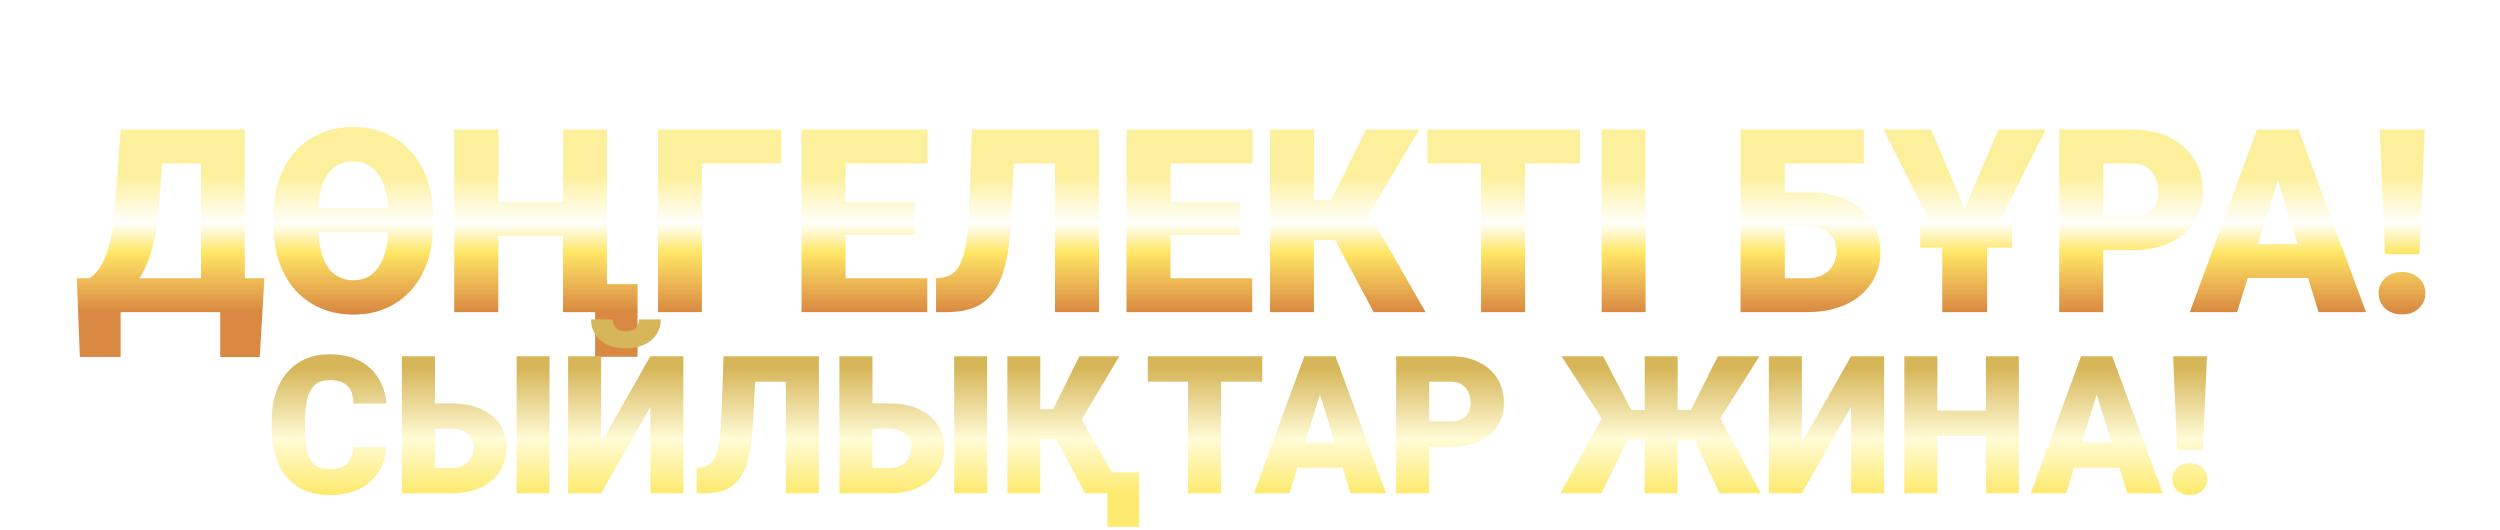
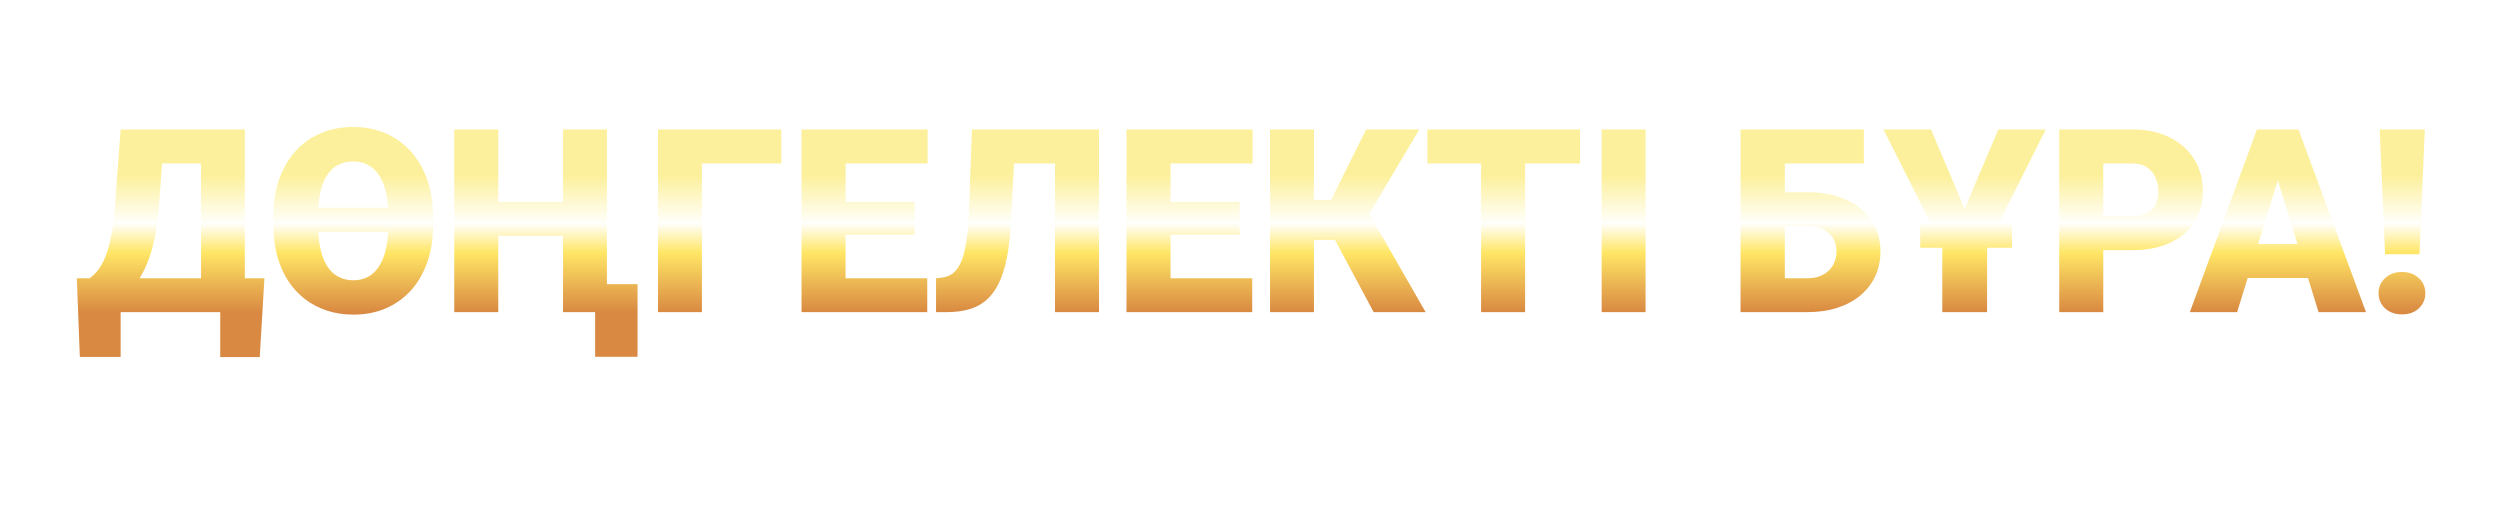
<svg xmlns="http://www.w3.org/2000/svg" width="467" height="99" viewBox="0 0 467 99" fill="none">
  <g filter="url(#filter0_dd_2001_1928)">
    <path d="M43.789 37.977V44.305H19.812V37.977H43.789ZM22.531 37.977V52.673H14.914L14.352 37.977H22.531ZM49.391 37.977L48.523 52.696H41.141V37.977H49.391ZM40.203 10.18V16.532H23.07V10.18H40.203ZM45.734 10.18V44.305H37.555V10.18H45.734ZM22.531 10.18H30.734L29.727 24.173C29.555 26.563 29.281 28.641 28.906 30.407C28.531 32.173 28.086 33.696 27.57 34.977C27.055 36.258 26.492 37.36 25.883 38.282C25.273 39.204 24.633 40.008 23.961 40.696C23.305 41.383 22.648 42.008 21.992 42.571C21.336 43.133 20.703 43.712 20.094 44.305H15.102V37.977H16.742C17.227 37.633 17.711 37.173 18.195 36.594C18.695 36.001 19.164 35.196 19.602 34.18C20.039 33.165 20.422 31.845 20.75 30.22C21.078 28.595 21.328 26.579 21.5 24.173L22.531 10.18ZM65.984 9.712C67.719 9.712 69.344 9.962 70.859 10.462C72.391 10.962 73.766 11.688 74.984 12.641C76.219 13.595 77.273 14.758 78.148 16.134C79.039 17.493 79.719 19.048 80.188 20.798C80.672 22.548 80.914 24.47 80.914 26.563V27.946C80.914 30.555 80.547 32.899 79.812 34.977C79.094 37.04 78.07 38.805 76.742 40.274C75.414 41.727 73.836 42.844 72.008 43.626C70.195 44.391 68.203 44.774 66.031 44.774C64.266 44.774 62.617 44.524 61.086 44.024C59.57 43.524 58.195 42.805 56.961 41.868C55.727 40.915 54.664 39.751 53.773 38.376C52.898 37.001 52.227 35.438 51.758 33.688C51.289 31.938 51.055 30.024 51.055 27.946V26.563C51.055 23.954 51.414 21.61 52.133 19.532C52.867 17.454 53.891 15.688 55.203 14.235C56.531 12.766 58.109 11.649 59.938 10.883C61.766 10.102 63.781 9.712 65.984 9.712ZM65.984 16.157C65.062 16.157 64.234 16.321 63.5 16.649C62.766 16.962 62.125 17.438 61.578 18.079C61.047 18.704 60.609 19.485 60.266 20.423C59.938 21.36 59.703 22.438 59.562 23.657C59.547 23.845 59.531 24.032 59.516 24.22C59.5 24.407 59.484 24.602 59.469 24.805H72.5C72.484 24.602 72.469 24.407 72.453 24.22C72.438 24.016 72.414 23.821 72.383 23.634C72.242 22.415 71.992 21.337 71.633 20.399C71.289 19.462 70.844 18.68 70.297 18.055C69.75 17.43 69.117 16.962 68.398 16.649C67.68 16.321 66.875 16.157 65.984 16.157ZM66.031 38.352C66.938 38.352 67.758 38.18 68.492 37.837C69.227 37.493 69.859 36.985 70.391 36.313C70.938 35.626 71.383 34.79 71.727 33.805C72.07 32.821 72.305 31.688 72.43 30.407C72.461 30.235 72.477 30.055 72.477 29.868C72.492 29.68 72.508 29.485 72.523 29.282H59.445C59.461 29.485 59.477 29.688 59.492 29.891C59.508 30.095 59.523 30.29 59.539 30.477C59.68 31.743 59.914 32.868 60.242 33.852C60.586 34.837 61.023 35.665 61.555 36.337C62.102 36.993 62.75 37.493 63.5 37.837C64.25 38.18 65.094 38.352 66.031 38.352ZM107.844 23.727V30.055H90.336V23.727H107.844ZM93.078 10.18V44.305H84.852V10.18H93.078ZM113.375 10.18V44.305H105.172V10.18H113.375ZM119.094 39.079V52.649H111.172V39.079H119.094ZM145.953 10.18V16.532H131.117V44.305H122.914V10.18H145.953ZM173.211 37.977V44.305H155.023V37.977H173.211ZM157.953 10.18V44.305H149.727V10.18H157.953ZM170.867 23.727V29.845H155.023V23.727H170.867ZM173.281 10.18V16.532H155.023V10.18H173.281ZM199.742 10.18V16.532H182.117V10.18H199.742ZM205.297 10.18V44.305H197.07V10.18H205.297ZM181.555 10.18H189.734L188.844 27.524C188.703 30.149 188.438 32.415 188.047 34.321C187.656 36.212 187.133 37.805 186.477 39.102C185.82 40.383 185.031 41.407 184.109 42.173C183.188 42.938 182.117 43.485 180.898 43.813C179.695 44.141 178.344 44.305 176.844 44.305H174.852V37.977L175.742 37.883C176.461 37.805 177.094 37.61 177.641 37.298C178.188 36.969 178.656 36.485 179.047 35.844C179.453 35.204 179.789 34.383 180.055 33.383C180.32 32.383 180.531 31.173 180.688 29.751C180.859 28.313 180.977 26.634 181.039 24.712L181.555 10.18ZM233.914 37.977V44.305H215.727V37.977H233.914ZM218.656 10.18V44.305H210.43V10.18H218.656ZM231.57 23.727V29.845H215.727V23.727H231.57ZM233.984 10.18V16.532H215.727V10.18H233.984ZM245.445 10.18V44.305H237.242V10.18H245.445ZM265.133 10.18L252.875 30.805H244.016L243.031 23.376H248.633L255.195 10.18H265.133ZM256.602 44.305L248.609 29.376L254.586 23.868L266.305 44.305H256.602ZM284.891 10.18V44.305H276.664V10.18H284.891ZM295.156 10.18V16.532H266.633V10.18H295.156ZM307.391 10.18V44.305H299.188V10.18H307.391ZM348.172 10.18V16.532H333.336V44.305H325.133V10.18H348.172ZM330.289 21.923H337.625C340.391 21.923 342.797 22.384 344.844 23.305C346.891 24.227 348.469 25.516 349.578 27.173C350.703 28.829 351.266 30.766 351.266 32.985C351.266 34.657 350.945 36.188 350.305 37.579C349.664 38.954 348.742 40.149 347.539 41.165C346.352 42.165 344.922 42.938 343.25 43.485C341.578 44.032 339.703 44.305 337.625 44.305H325.156V10.18H333.406V37.977H337.625C338.797 37.977 339.781 37.751 340.578 37.298C341.391 36.844 342.008 36.243 342.43 35.493C342.852 34.727 343.062 33.876 343.062 32.938C343.062 32.032 342.852 31.227 342.43 30.524C342.008 29.821 341.391 29.266 340.578 28.86C339.781 28.454 338.797 28.251 337.625 28.251H330.289V21.923ZM360.711 10.18L366.992 24.993L373.297 10.18H382.156L371.188 32.048V44.305H362.82V32.048L351.828 10.18H360.711ZM375.828 27.805V32.282H358.695V27.805H375.828ZM398.281 32.727H389.797V26.376H398.281C399.438 26.376 400.375 26.18 401.094 25.79C401.812 25.399 402.336 24.86 402.664 24.173C403.008 23.47 403.18 22.68 403.18 21.805C403.18 20.868 403.008 20.001 402.664 19.204C402.336 18.407 401.812 17.766 401.094 17.282C400.375 16.782 399.438 16.532 398.281 16.532H392.891V44.305H384.664V10.18H398.281C401.016 10.18 403.367 10.68 405.336 11.68C407.32 12.68 408.844 14.055 409.906 15.805C410.969 17.54 411.5 19.524 411.5 21.759C411.5 23.962 410.969 25.884 409.906 27.524C408.844 29.165 407.32 30.446 405.336 31.368C403.367 32.274 401.016 32.727 398.281 32.727ZM426.219 17.352L417.898 44.305H409.062L421.602 10.18H427.203L426.219 17.352ZM433.109 44.305L424.766 17.352L423.688 10.18H429.359L441.969 44.305H433.109ZM432.781 31.579V37.93H415.273V31.579H432.781ZM452.961 10.18L451.953 33.501H445.531L444.523 10.18H452.961ZM444.312 40.766C444.312 39.641 444.719 38.704 445.531 37.954C446.344 37.188 447.398 36.805 448.695 36.805C449.992 36.805 451.039 37.188 451.836 37.954C452.648 38.704 453.055 39.641 453.055 40.766C453.055 41.891 452.648 42.837 451.836 43.602C451.039 44.352 449.992 44.727 448.695 44.727C447.398 44.727 446.344 44.352 445.531 43.602C444.719 42.837 444.312 41.891 444.312 40.766Z" fill="url(#paint0_linear_2001_1928)" />
  </g>
  <g filter="url(#filter1_di_2001_1928)">
-     <path d="M69.006 80.478H75.158C75.076 82.26 74.596 83.83 73.717 85.189C72.838 86.549 71.619 87.609 70.061 88.371C68.514 89.121 66.686 89.496 64.576 89.496C62.865 89.496 61.336 89.209 59.988 88.635C58.652 88.06 57.516 87.234 56.578 86.156C55.652 85.078 54.943 83.771 54.451 82.236C53.971 80.701 53.73 78.972 53.73 77.05V75.662C53.73 73.74 53.982 72.011 54.486 70.476C55.002 68.929 55.728 67.617 56.666 66.539C57.615 65.449 58.752 64.617 60.076 64.043C61.4 63.468 62.871 63.181 64.488 63.181C66.715 63.181 68.596 63.58 70.131 64.377C71.666 65.174 72.856 66.269 73.699 67.664C74.543 69.047 75.041 70.623 75.193 72.392H69.041C69.018 71.431 68.853 70.629 68.549 69.984C68.244 69.328 67.764 68.836 67.107 68.508C66.451 68.179 65.578 68.015 64.488 68.015C63.727 68.015 63.065 68.156 62.502 68.437C61.94 68.719 61.471 69.164 61.096 69.773C60.721 70.383 60.44 71.174 60.252 72.146C60.076 73.107 59.988 74.267 59.988 75.627V77.05C59.988 78.41 60.07 79.57 60.234 80.531C60.398 81.492 60.662 82.277 61.025 82.886C61.389 83.496 61.857 83.947 62.432 84.24C63.018 84.521 63.732 84.662 64.576 84.662C65.514 84.662 66.305 84.515 66.949 84.222C67.594 83.918 68.092 83.461 68.443 82.851C68.795 82.23 68.982 81.439 69.006 80.478ZM81.908 72.357H87.41C89.484 72.357 91.289 72.703 92.824 73.394C94.359 74.086 95.543 75.052 96.375 76.295C97.219 77.537 97.641 78.99 97.641 80.654C97.641 81.908 97.4 83.056 96.92 84.099C96.439 85.131 95.748 86.027 94.846 86.789C93.955 87.539 92.883 88.119 91.629 88.529C90.375 88.939 88.969 89.144 87.41 89.144H78.059V63.55H84.246V84.398H87.41C88.289 84.398 89.027 84.228 89.625 83.888C90.234 83.549 90.697 83.097 91.014 82.535C91.33 81.961 91.488 81.322 91.488 80.619C91.488 79.939 91.33 79.336 91.014 78.808C90.697 78.281 90.234 77.865 89.625 77.56C89.027 77.256 88.289 77.103 87.41 77.103H81.908V72.357ZM105.656 63.55V89.144H99.504V63.55H105.656ZM115.289 79.705L124.482 63.55H130.652V89.144H124.482V73.008L115.289 89.144H109.119V63.55H115.289V79.705ZM122.373 56.66H126.434C126.434 57.715 126.164 58.652 125.625 59.472C125.098 60.281 124.348 60.914 123.375 61.371C122.402 61.828 121.254 62.056 119.93 62.056C117.926 62.056 116.338 61.558 115.166 60.562C113.994 59.554 113.408 58.254 113.408 56.66H117.451C117.451 57.234 117.639 57.75 118.014 58.207C118.389 58.664 119.027 58.892 119.93 58.892C120.832 58.892 121.465 58.664 121.828 58.207C122.191 57.75 122.373 57.234 122.373 56.66ZM151.799 63.55V68.314H138.58V63.55H151.799ZM155.965 63.55V89.144H149.795V63.55H155.965ZM138.158 63.55H144.293L143.625 76.558C143.52 78.527 143.32 80.226 143.027 81.656C142.734 83.074 142.342 84.269 141.85 85.242C141.357 86.203 140.766 86.971 140.074 87.545C139.383 88.119 138.58 88.529 137.666 88.775C136.764 89.021 135.75 89.144 134.625 89.144H133.131V84.398L133.799 84.328C134.338 84.269 134.812 84.123 135.223 83.888C135.633 83.642 135.984 83.279 136.277 82.799C136.582 82.318 136.834 81.703 137.033 80.953C137.232 80.203 137.391 79.295 137.508 78.228C137.637 77.15 137.725 75.89 137.771 74.449L138.158 63.55ZM163.646 72.357H169.148C171.223 72.357 173.027 72.703 174.562 73.394C176.098 74.086 177.281 75.052 178.113 76.295C178.957 77.537 179.379 78.99 179.379 80.654C179.379 81.908 179.139 83.056 178.658 84.099C178.178 85.131 177.486 86.027 176.584 86.789C175.693 87.539 174.621 88.119 173.367 88.529C172.113 88.939 170.707 89.144 169.148 89.144H159.797V63.55H165.984V84.398H169.148C170.027 84.398 170.766 84.228 171.363 83.888C171.973 83.549 172.436 83.097 172.752 82.535C173.068 81.961 173.227 81.322 173.227 80.619C173.227 79.939 173.068 79.336 172.752 78.808C172.436 78.281 171.973 77.865 171.363 77.56C170.766 77.256 170.027 77.103 169.148 77.103H163.646V72.357ZM187.395 63.55V89.144H181.242V63.55H187.395ZM197.326 63.55V89.144H191.174V63.55H197.326ZM212.092 63.55L202.898 79.019H196.254L195.516 73.447H199.717L204.639 63.55H212.092ZM205.693 89.144L199.699 77.947L204.182 73.816L212.971 89.144H205.693ZM215.801 85.224V95.402H209.859V85.224H215.801ZM231.094 63.55V89.144H224.924V63.55H231.094ZM238.793 63.55V68.314H217.4V63.55H238.793ZM250.113 68.929L243.873 89.144H237.246L246.65 63.55H250.852L250.113 68.929ZM255.281 89.144L249.023 68.929L248.215 63.55H252.469L261.926 89.144H255.281ZM255.035 79.599V84.363H241.904V79.599H255.035ZM274.02 80.461H267.656V75.697H274.02C274.887 75.697 275.59 75.55 276.129 75.258C276.668 74.965 277.061 74.56 277.307 74.045C277.564 73.517 277.693 72.925 277.693 72.269C277.693 71.566 277.564 70.916 277.307 70.318C277.061 69.721 276.668 69.24 276.129 68.877C275.59 68.502 274.887 68.314 274.02 68.314H269.977V89.144H263.807V63.55H274.02C276.07 63.55 277.834 63.925 279.311 64.675C280.799 65.425 281.941 66.457 282.738 67.769C283.535 69.07 283.934 70.558 283.934 72.234C283.934 73.886 283.535 75.328 282.738 76.558C281.941 77.789 280.799 78.75 279.311 79.441C277.834 80.121 276.07 80.461 274.02 80.461ZM304.764 79.142L294.691 63.55H302.479L307.717 73.588H311.971L311.232 79.142H304.764ZM307.576 78.07L302.145 89.144H294.463L302.32 74.959L307.576 78.07ZM316.383 63.55V89.144H310.23V63.55H316.383ZM331.658 63.55L321.832 79.142H315.311L314.555 73.588H318.861L323.889 63.55H331.658ZM324.205 89.144L319.002 78.07L324.275 74.959L331.904 89.144H324.205ZM339.586 79.705L348.779 63.55H354.949V89.144H348.779V73.008L339.586 89.144H333.416V63.55H339.586V79.705ZM375.973 73.711V78.457H362.842V73.711H375.973ZM364.898 63.55V89.144H358.729V63.55H364.898ZM380.121 63.55V89.144H373.969V63.55H380.121ZM395.203 68.929L388.963 89.144H382.336L391.74 63.55H395.941L395.203 68.929ZM400.371 89.144L394.113 68.929L393.305 63.55H397.559L407.016 89.144H400.371ZM400.125 79.599V84.363H386.994V79.599H400.125ZM415.26 63.55L414.504 81.041H409.688L408.932 63.55H415.26ZM408.773 86.49C408.773 85.646 409.078 84.943 409.688 84.381C410.297 83.806 411.088 83.519 412.061 83.519C413.033 83.519 413.818 83.806 414.416 84.381C415.025 84.943 415.33 85.646 415.33 86.49C415.33 87.334 415.025 88.043 414.416 88.617C413.818 89.179 413.033 89.461 412.061 89.461C411.088 89.461 410.297 89.179 409.688 88.617C409.078 88.043 408.773 87.334 408.773 86.49Z" fill="url(#paint1_linear_2001_1928)" />
-   </g>
+     </g>
  <defs>
    <filter id="filter0_dd_2001_1928" x="0.652" y="5.012" width="466.103" height="70.384" filterUnits="userSpaceOnUse" color-interpolation-filters="sRGB">
      <feFlood flood-opacity="0" result="BackgroundImageFix" />
      <feColorMatrix in="SourceAlpha" type="matrix" values="0 0 0 0 0 0 0 0 0 0 0 0 0 0 0 0 0 0 127 0" result="hardAlpha" />
      <feOffset dy="5" />
      <feComposite in2="hardAlpha" operator="out" />
      <feColorMatrix type="matrix" values="0 0 0 0 0.186 0 0 0 0 0.086 0 0 0 0 0 0 0 0 1 0" />
      <feBlend mode="normal" in2="BackgroundImageFix" result="effect1_dropShadow_2001_1928" />
      <feColorMatrix in="SourceAlpha" type="matrix" values="0 0 0 0 0 0 0 0 0 0 0 0 0 0 0 0 0 0 127 0" result="hardAlpha" />
      <feOffset dy="9" />
      <feGaussianBlur stdDeviation="6.85" />
      <feComposite in2="hardAlpha" operator="out" />
      <feColorMatrix type="matrix" values="0 0 0 0 0 0 0 0 0 0 0 0 0 0 0 0 0 0 0.83 0" />
      <feBlend mode="normal" in2="effect1_dropShadow_2001_1928" result="effect2_dropShadow_2001_1928" />
      <feBlend mode="normal" in="SourceGraphic" in2="effect2_dropShadow_2001_1928" result="shape" />
    </filter>
    <filter id="filter1_di_2001_1928" x="50.73" y="56.66" width="364.6" height="41.742" filterUnits="userSpaceOnUse" color-interpolation-filters="sRGB">
      <feFlood flood-opacity="0" result="BackgroundImageFix" />
      <feColorMatrix in="SourceAlpha" type="matrix" values="0 0 0 0 0 0 0 0 0 0 0 0 0 0 0 0 0 0 127 0" result="hardAlpha" />
      <feOffset dx="-3" dy="3" />
      <feComposite in2="hardAlpha" operator="out" />
      <feColorMatrix type="matrix" values="0 0 0 0 0.133 0 0 0 0 0.082 0 0 0 0 0.047 0 0 0 1 0" />
      <feBlend mode="normal" in2="BackgroundImageFix" result="effect1_dropShadow_2001_1928" />
      <feBlend mode="normal" in="SourceGraphic" in2="effect1_dropShadow_2001_1928" result="shape" />
      <feColorMatrix in="SourceAlpha" type="matrix" values="0 0 0 0 0 0 0 0 0 0 0 0 0 0 0 0 0 0 127 0" result="hardAlpha" />
      <feOffset />
      <feGaussianBlur stdDeviation="1.35" />
      <feComposite in2="hardAlpha" operator="arithmetic" k2="-1" k3="1" />
      <feColorMatrix type="matrix" values="0 0 0 0 1 0 0 0 0 1 0 0 0 0 1 0 0 0 1 0" />
      <feBlend mode="normal" in2="shape" result="effect2_innerShadow_2001_1928" />
    </filter>
    <linearGradient id="paint0_linear_2001_1928" x1="235" y1="10.109" x2="235" y2="44.305" gradientUnits="userSpaceOnUse">
      <stop offset="0.255" stop-color="#FDF09C" />
      <stop offset="0.515" stop-color="#FFFFFC" />
      <stop offset="0.675" stop-color="#FFE666" />
      <stop offset="1" stop-color="#D98941" />
    </linearGradient>
    <linearGradient id="paint1_linear_2001_1928" x1="235" y1="65.838" x2="235" y2="89.144" gradientUnits="userSpaceOnUse">
      <stop stop-color="#D6B659" />
      <stop offset="0.565" stop-color="#FFFBD6" />
      <stop offset="1" stop-color="#FDEA6F" />
    </linearGradient>
  </defs>
</svg>